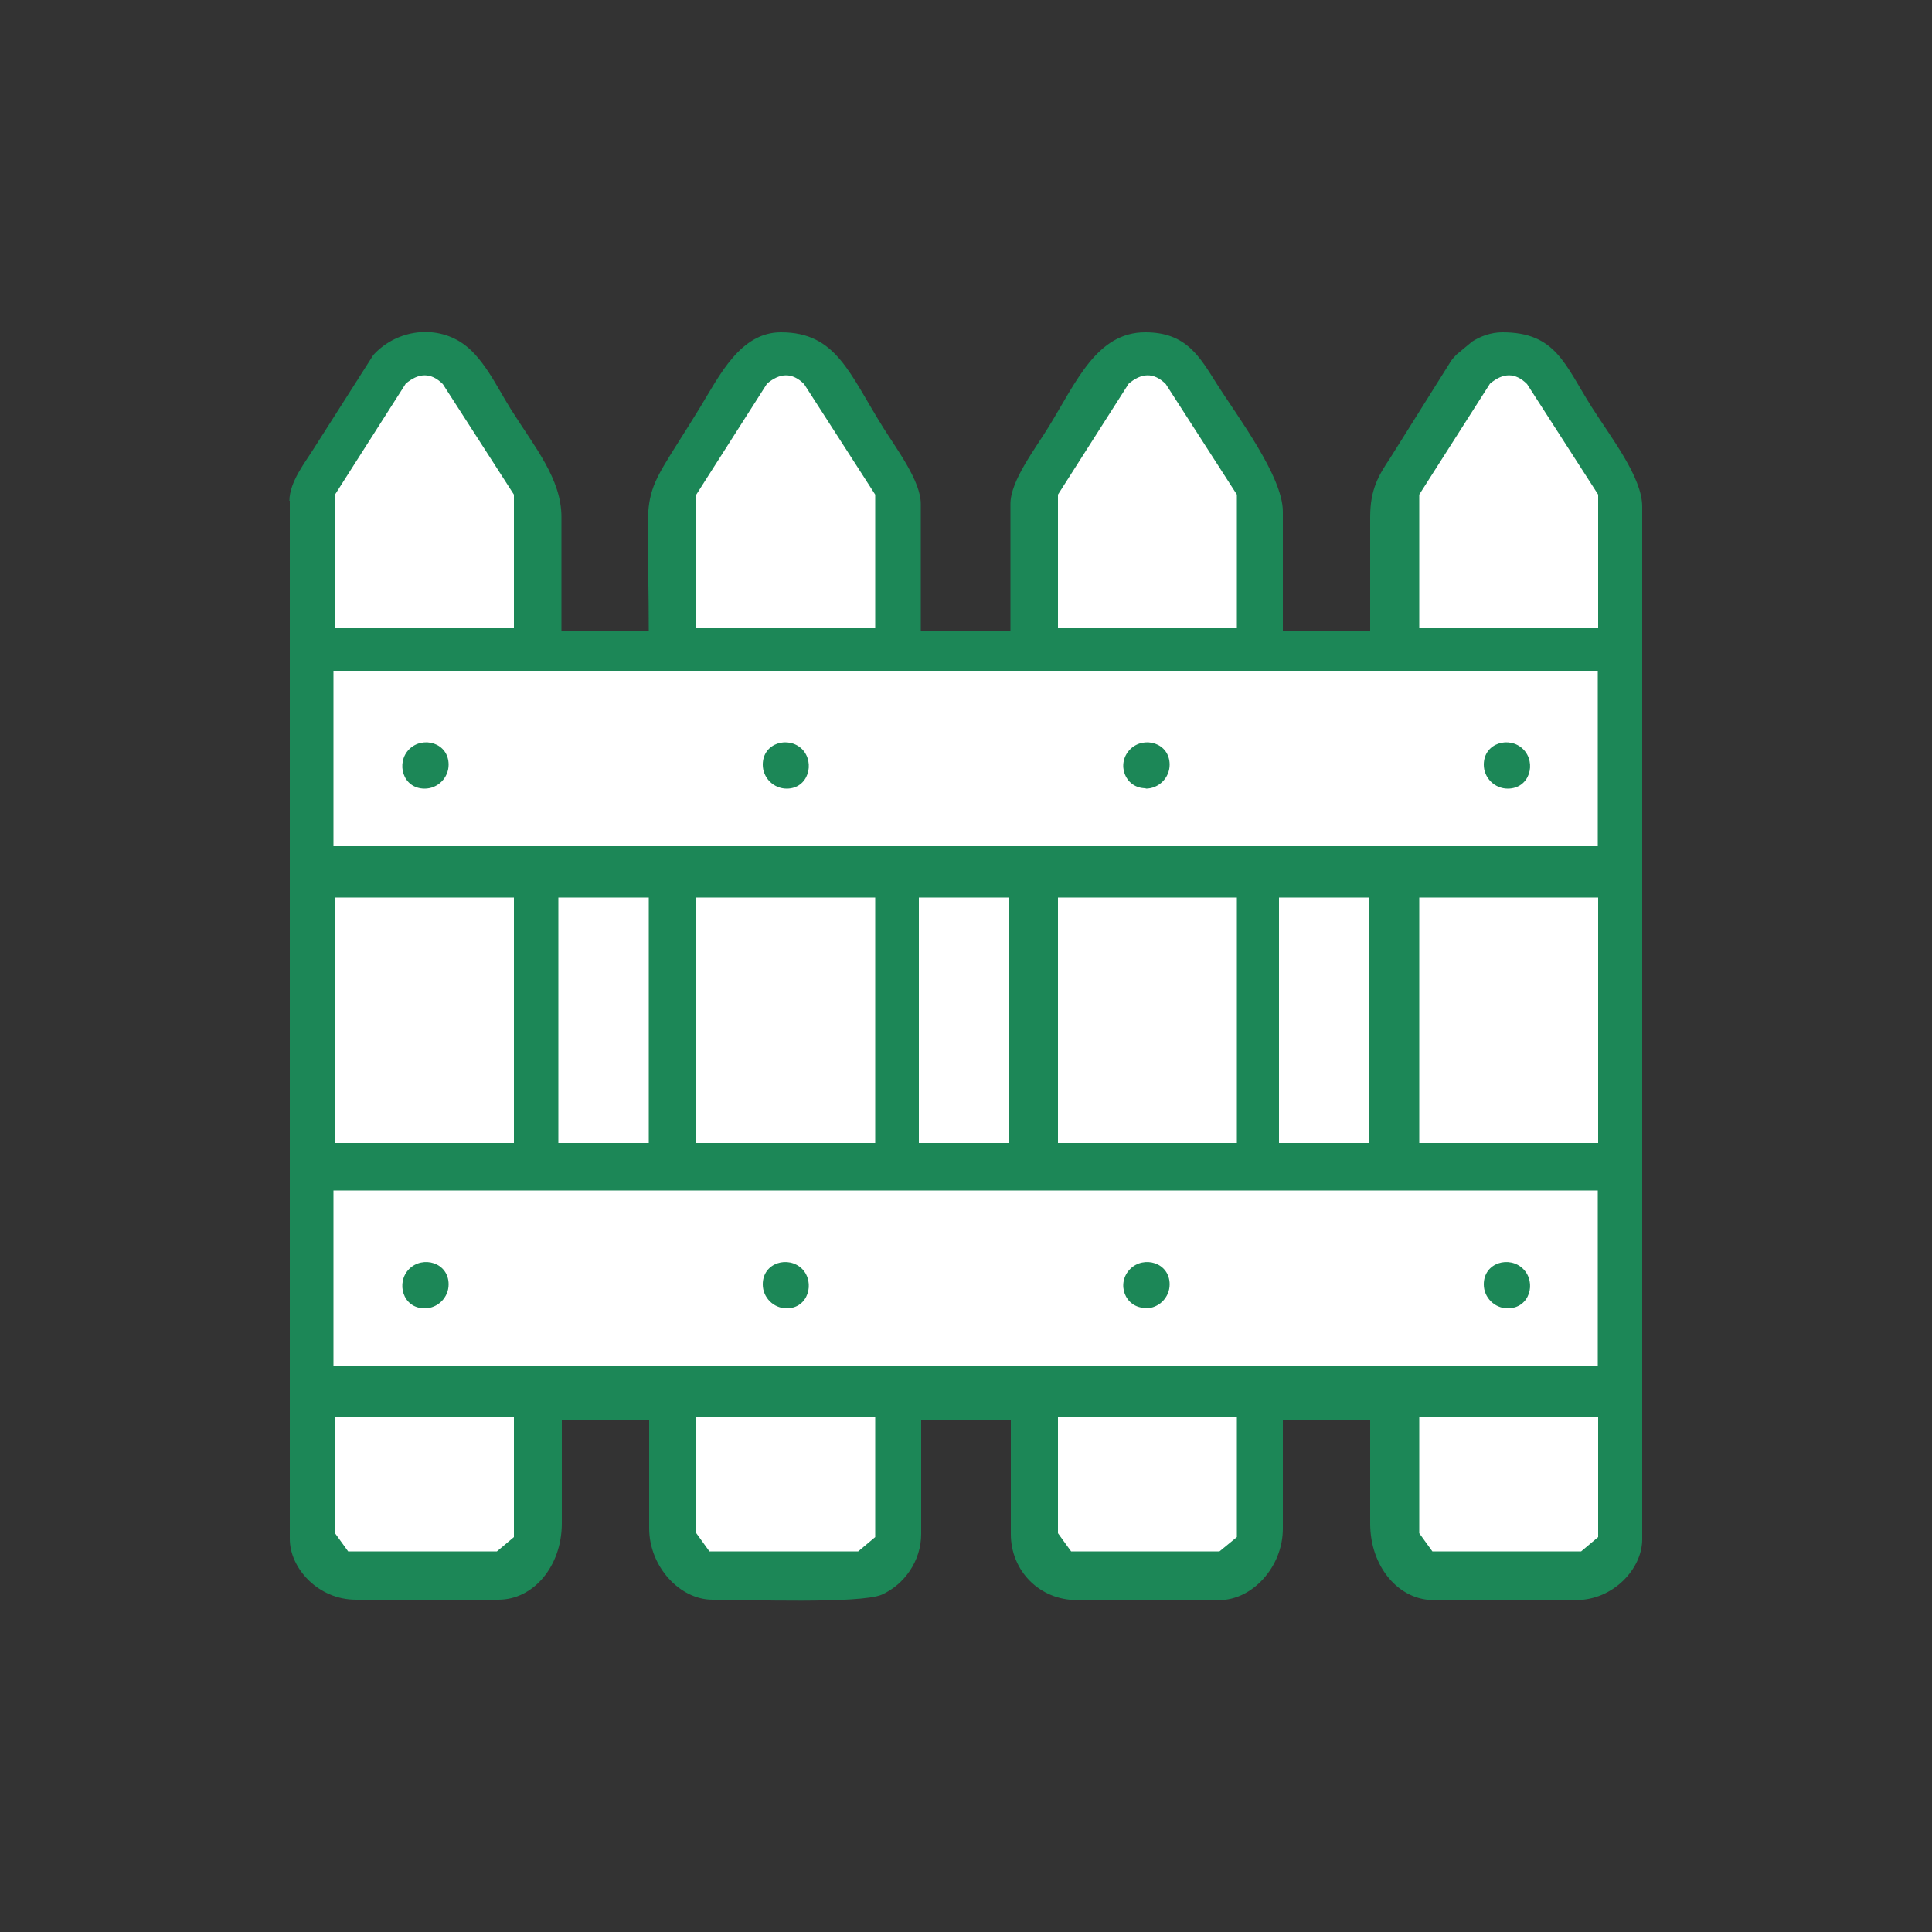
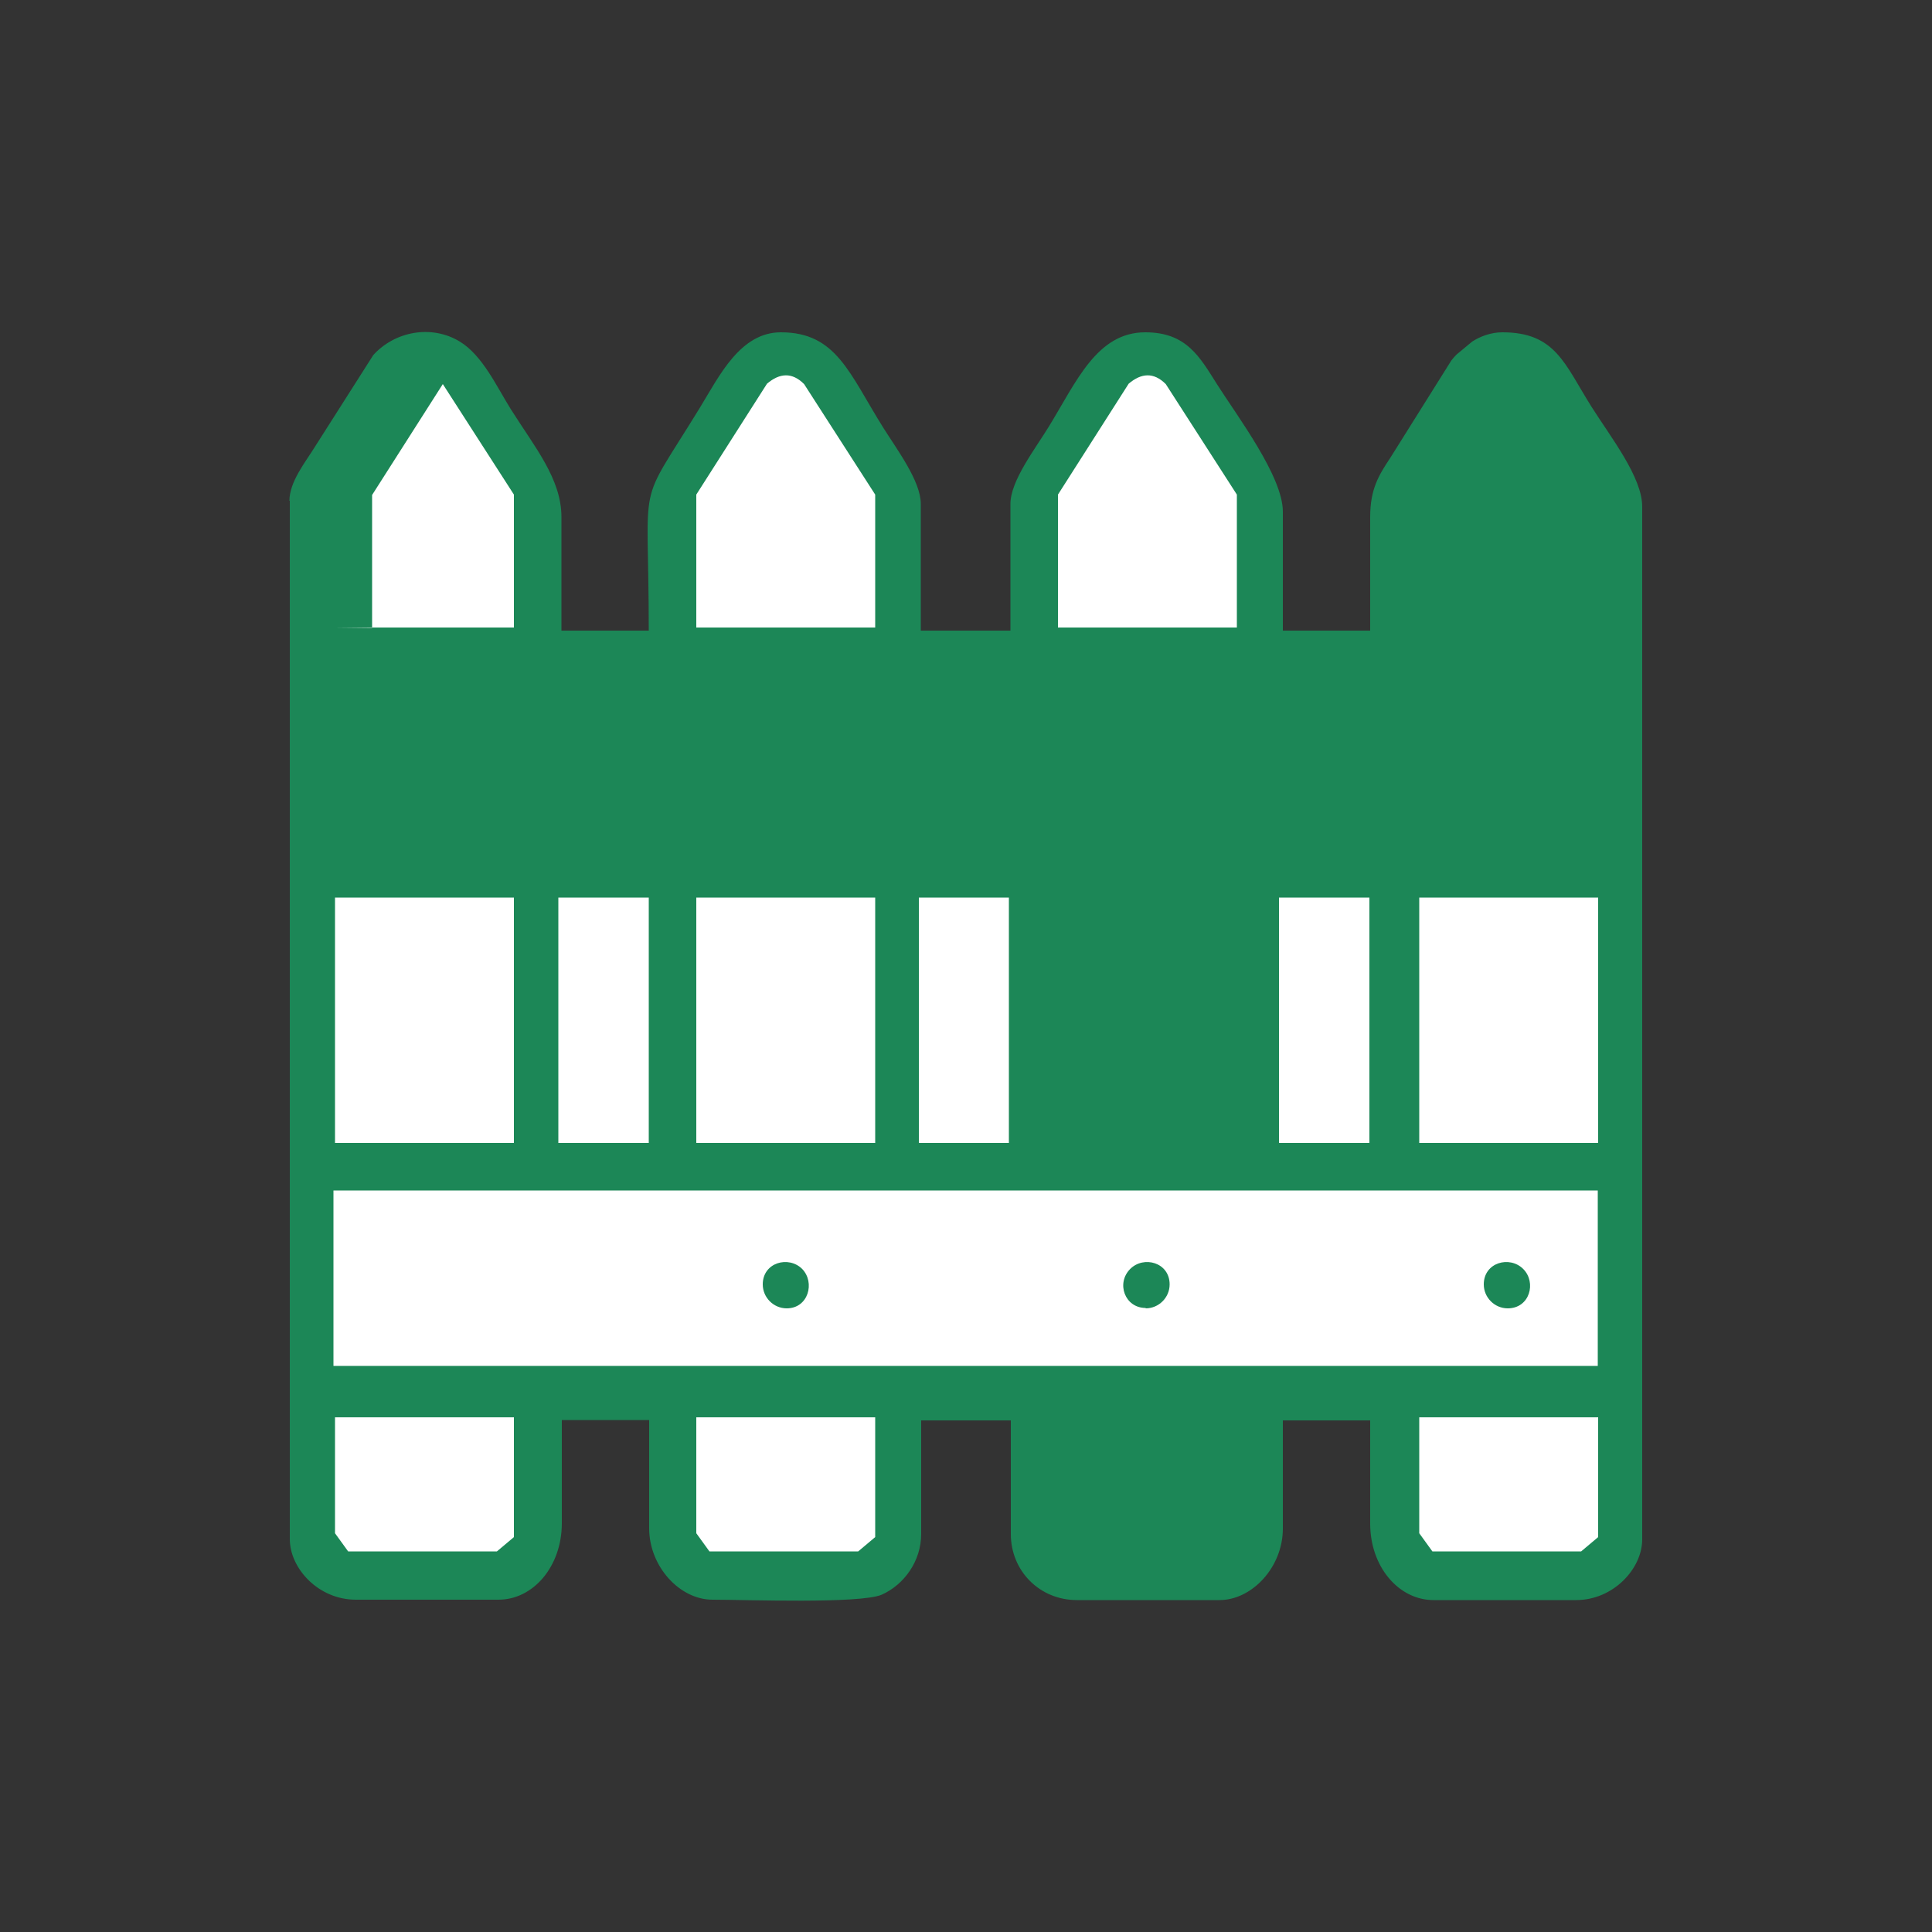
<svg xmlns="http://www.w3.org/2000/svg" xml:space="preserve" width="50mm" height="50mm" version="1.1" style="shape-rendering:geometricPrecision; text-rendering:geometricPrecision; image-rendering:optimizeQuality; fill-rule:evenodd; clip-rule:evenodd" viewBox="0 0 5000 5000">
  <rect x="0" y="0" width="5000" height="5000" fill="#333333" stroke="none" />
  <defs>
    <style type="text/css">
   
    .fil0 {fill:#1C8757}
    .fil1 {fill:white}
   
  </style>
  </defs>
  <g id="Ploty">
    <path class="fil0" d="M750 1296l0 2687c0,76 74,157 171,157l369 0c90,0 164,-86 164,-198l0 -267 226 0 0 280c0,99 79,185 164,185 87,0 382,11 438,-13 58,-26 102,-87 102,-157l0 -294 232 0 0 294c0,96 75,171 171,171l369 0c84,0 164,-85 164,-185l0 -280 226 0 0 267c0,112 74,198 164,198l369 0c96,0 171,-81 171,-157l0 -2673c0,-76 -81,-179 -131,-258 -70,-111 -93,-193 -231,-193 -30,0 -58,11 -78,24l-41 34c-5,5 -9,10 -13,15l-158 252c-30,45 -52,81 -52,153l0 294 -226 0 0 -308c0,-91 -118,-247 -170,-329 -45,-71 -79,-135 -186,-135 -125,0 -178,127 -249,243 -36,59 -100,141 -100,201l0 328 -232 0 0 -328c0,-59 -62,-141 -97,-197 -88,-140 -121,-247 -265,-247 -105,0 -159,112 -209,194 -168,274 -133,161 -133,578l-226 0 0 -294c0,-99 -70,-182 -131,-279 -37,-59 -73,-139 -132,-175 -74,-45 -169,-26 -224,35l-154 242c-21,34 -63,86 -63,135z" />
-     <path class="fil1" d="M867 1624l463 0 0 -344 -184 -286c-31,-31 -63,-29 -96,-1l-183 287 0 344z" />
+     <path class="fil1" d="M867 1624l463 0 0 -344 -184 -286l-183 287 0 344z" />
    <path class="fil1" d="M1802 1624l463 0 0 -344 -184 -286c-31,-31 -63,-29 -96,-1l-183 287 0 344z" />
    <path class="fil1" d="M2738 1624l463 0 0 -344 -184 -286c-31,-31 -63,-29 -96,-1l-183 287 0 344z" />
-     <path class="fil1" d="M3673 1624l463 0 0 -344 -184 -286c-31,-31 -63,-29 -96,-1l-183 287 0 344z" />
-     <polygon class="fil1" points="863,1736 4135,1736 4135,2190 863,2190 " />
    <polygon class="fil1" points="863,3081 4135,3081 4135,3535 863,3535 " />
    <path class="fil0" d="M1099 2041c34,0 62,-28 62,-62 0,-57 -67,-75 -102,-40 -35,35 -17,102 40,102z" />
-     <path class="fil0" d="M1099 3386c34,0 62,-28 62,-62 0,-57 -67,-75 -102,-40 -35,35 -17,102 40,102z" />
    <path class="fil0" d="M3840 1979c0,34 28,62 62,62 57,0 75,-67 40,-102 -35,-35 -102,-17 -102,40z" />
    <path class="fil0" d="M3840 3324c0,34 28,62 62,62 57,0 75,-67 40,-102 -35,-35 -102,-17 -102,40z" />
    <path class="fil0" d="M2965 2041c34,0 62,-28 62,-62 0,-57 -67,-75 -102,-40 -37,37 -14,101 40,101z" />
    <path class="fil0" d="M2965 3386c34,0 62,-28 62,-62 0,-57 -67,-75 -102,-40 -37,37 -14,101 40,101z" />
    <path class="fil0" d="M1974 1979c0,34 28,62 62,62 56,0 74,-67 40,-102 -35,-35 -102,-17 -102,40z" />
    <path class="fil0" d="M1974 3324c0,34 28,62 62,62 56,0 74,-67 40,-102 -35,-35 -102,-17 -102,40z" />
    <polygon class="fil1" points="867,2958 1330,2958 1330,2323 867,2323 " />
    <polygon class="fil1" points="901,4015 1286,4015 1330,3978 1330,3668 867,3668 867,3968 " />
    <polygon class="fil1" points="1836,4015 2221,4015 2265,3978 2265,3668 1802,3668 1802,3968 " />
-     <polygon class="fil1" points="2772,4015 3156,4015 3201,3978 3201,3668 2738,3668 2738,3968 " />
    <polygon class="fil1" points="3707,4015 4092,4015 4136,3978 4136,3668 3673,3668 3673,3968 " />
    <polygon class="fil1" points="1445,2958 1679,2958 1679,2323 1445,2323 " />
    <polygon class="fil1" points="2378,2958 2611,2958 2611,2323 2378,2323 " />
    <polygon class="fil1" points="3310,2958 3544,2958 3544,2323 3310,2323 " />
    <polygon class="fil1" points="1802,2958 2265,2958 2265,2323 1802,2323 " />
-     <polygon class="fil1" points="2738,2958 3201,2958 3201,2323 2738,2323 " />
    <polygon class="fil1" points="3673,2958 4136,2958 4136,2323 3673,2323 " />
  </g>
</svg>